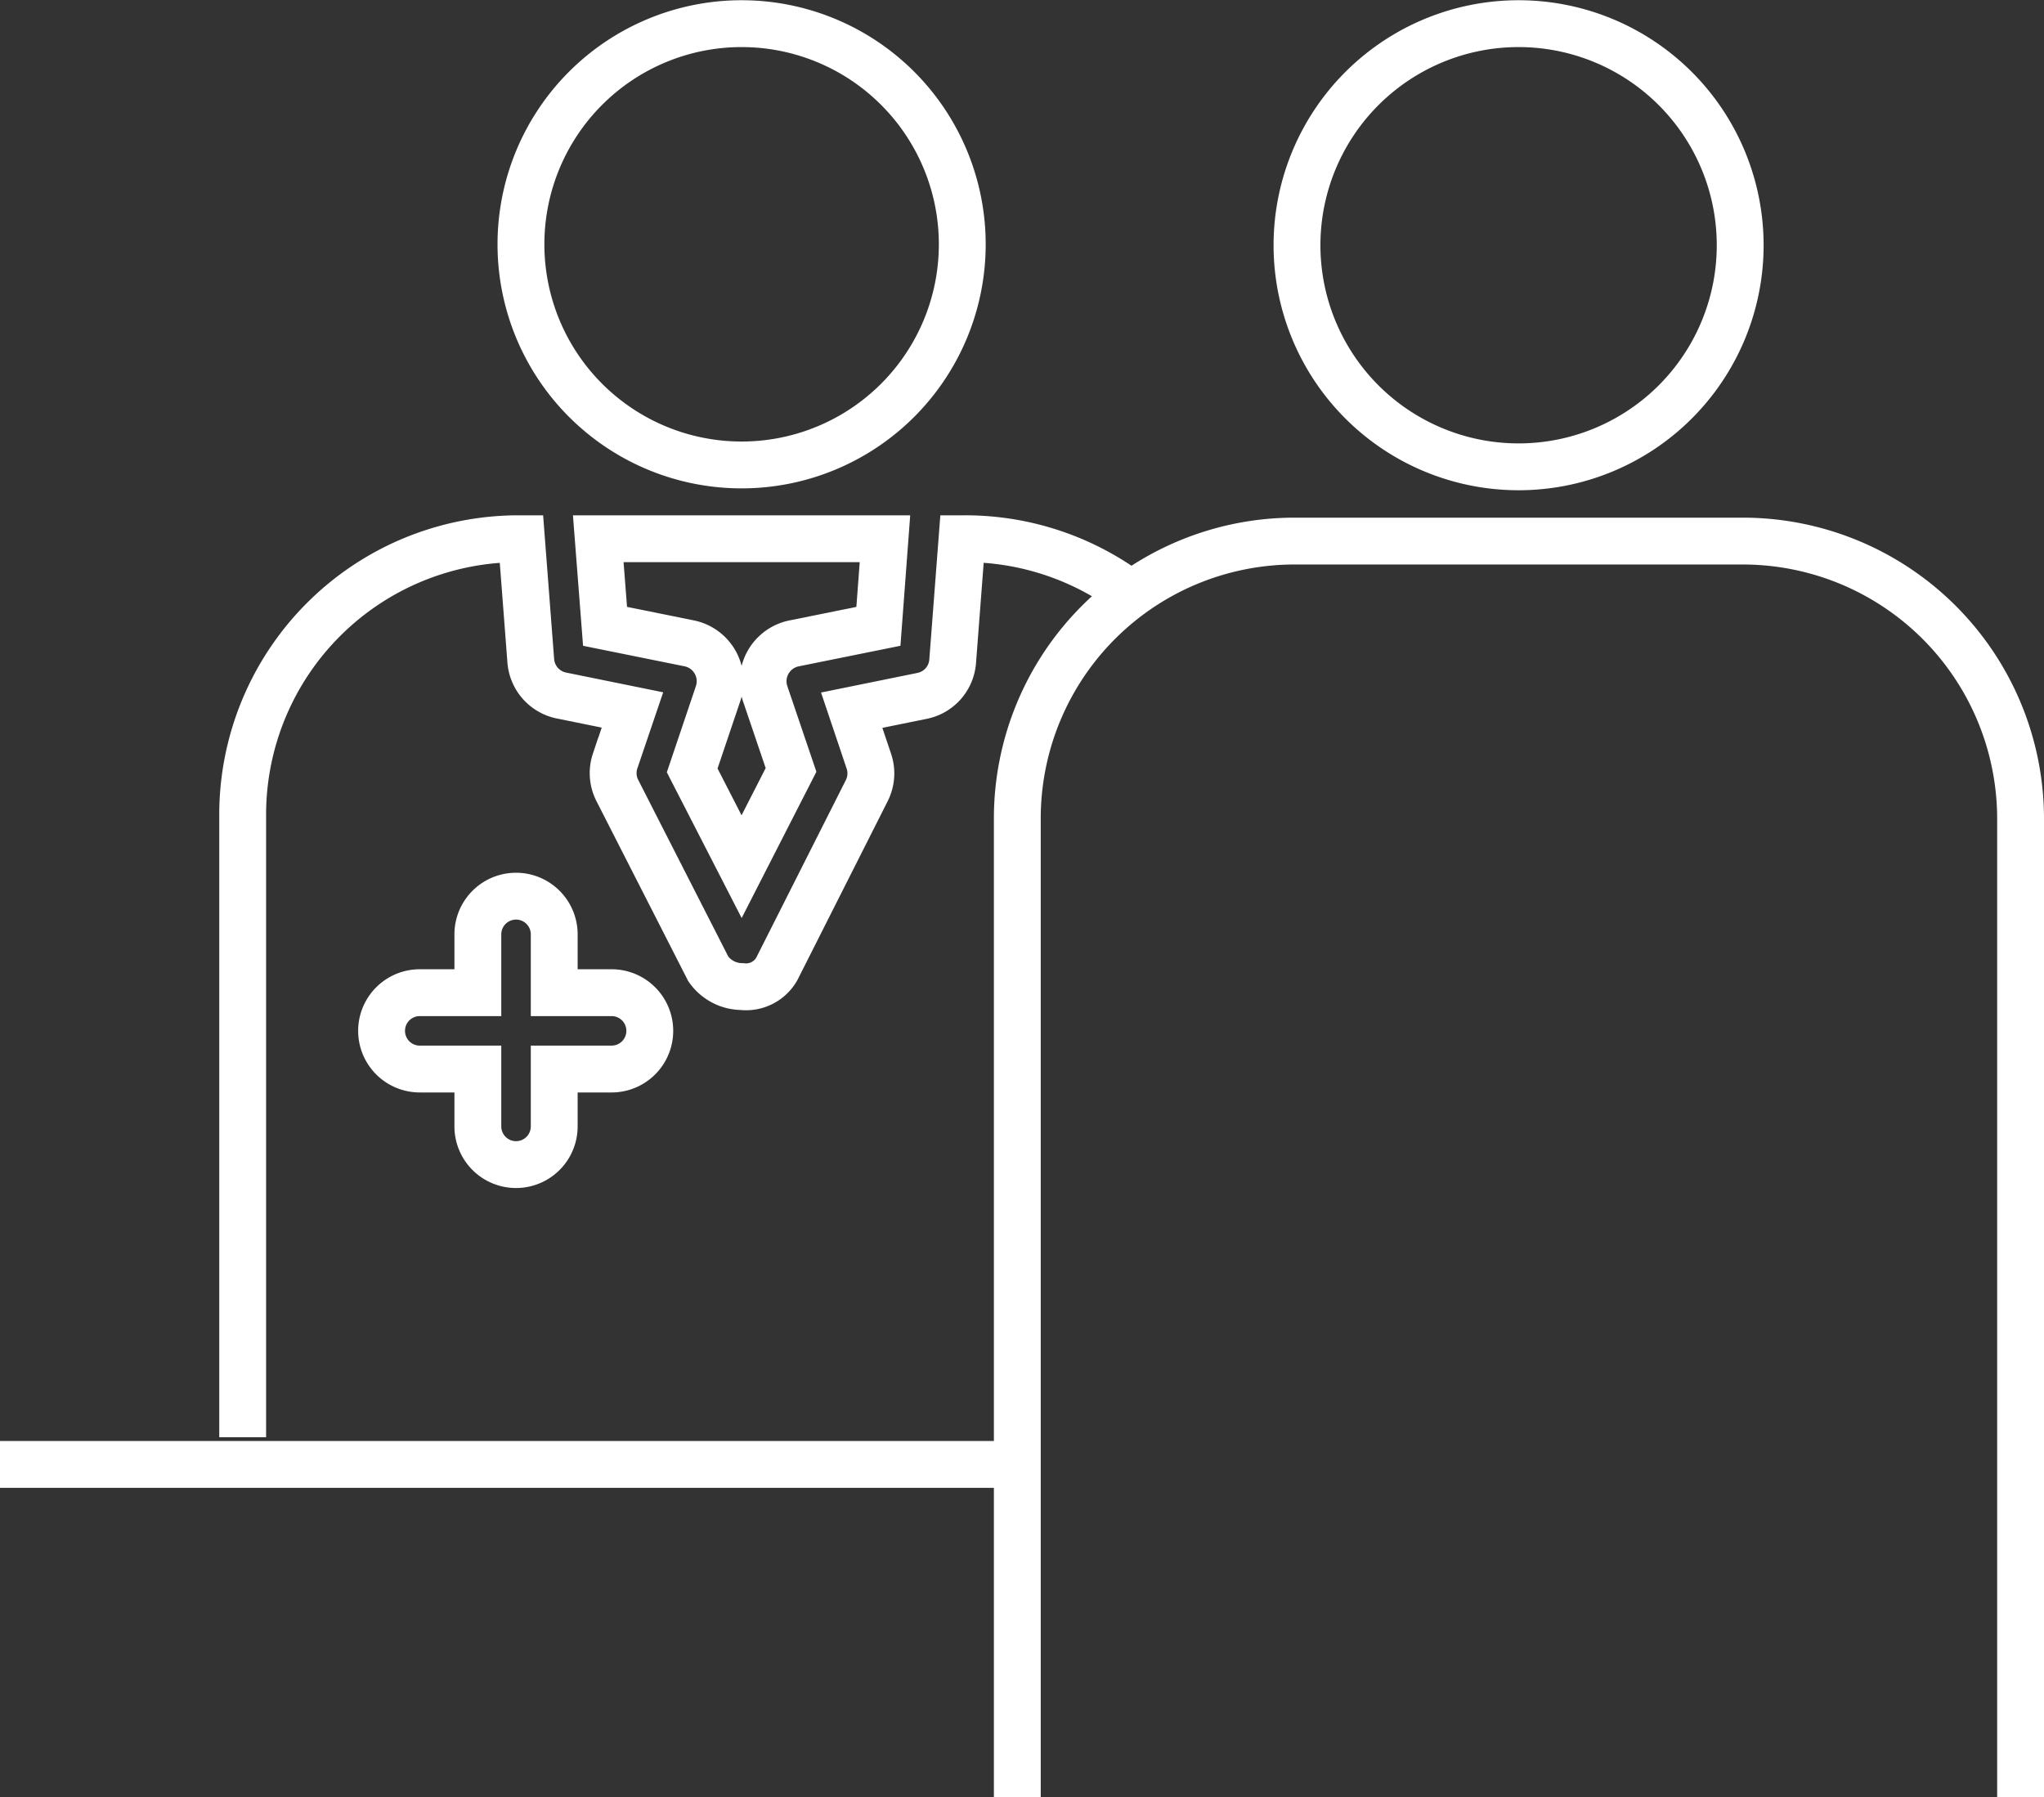
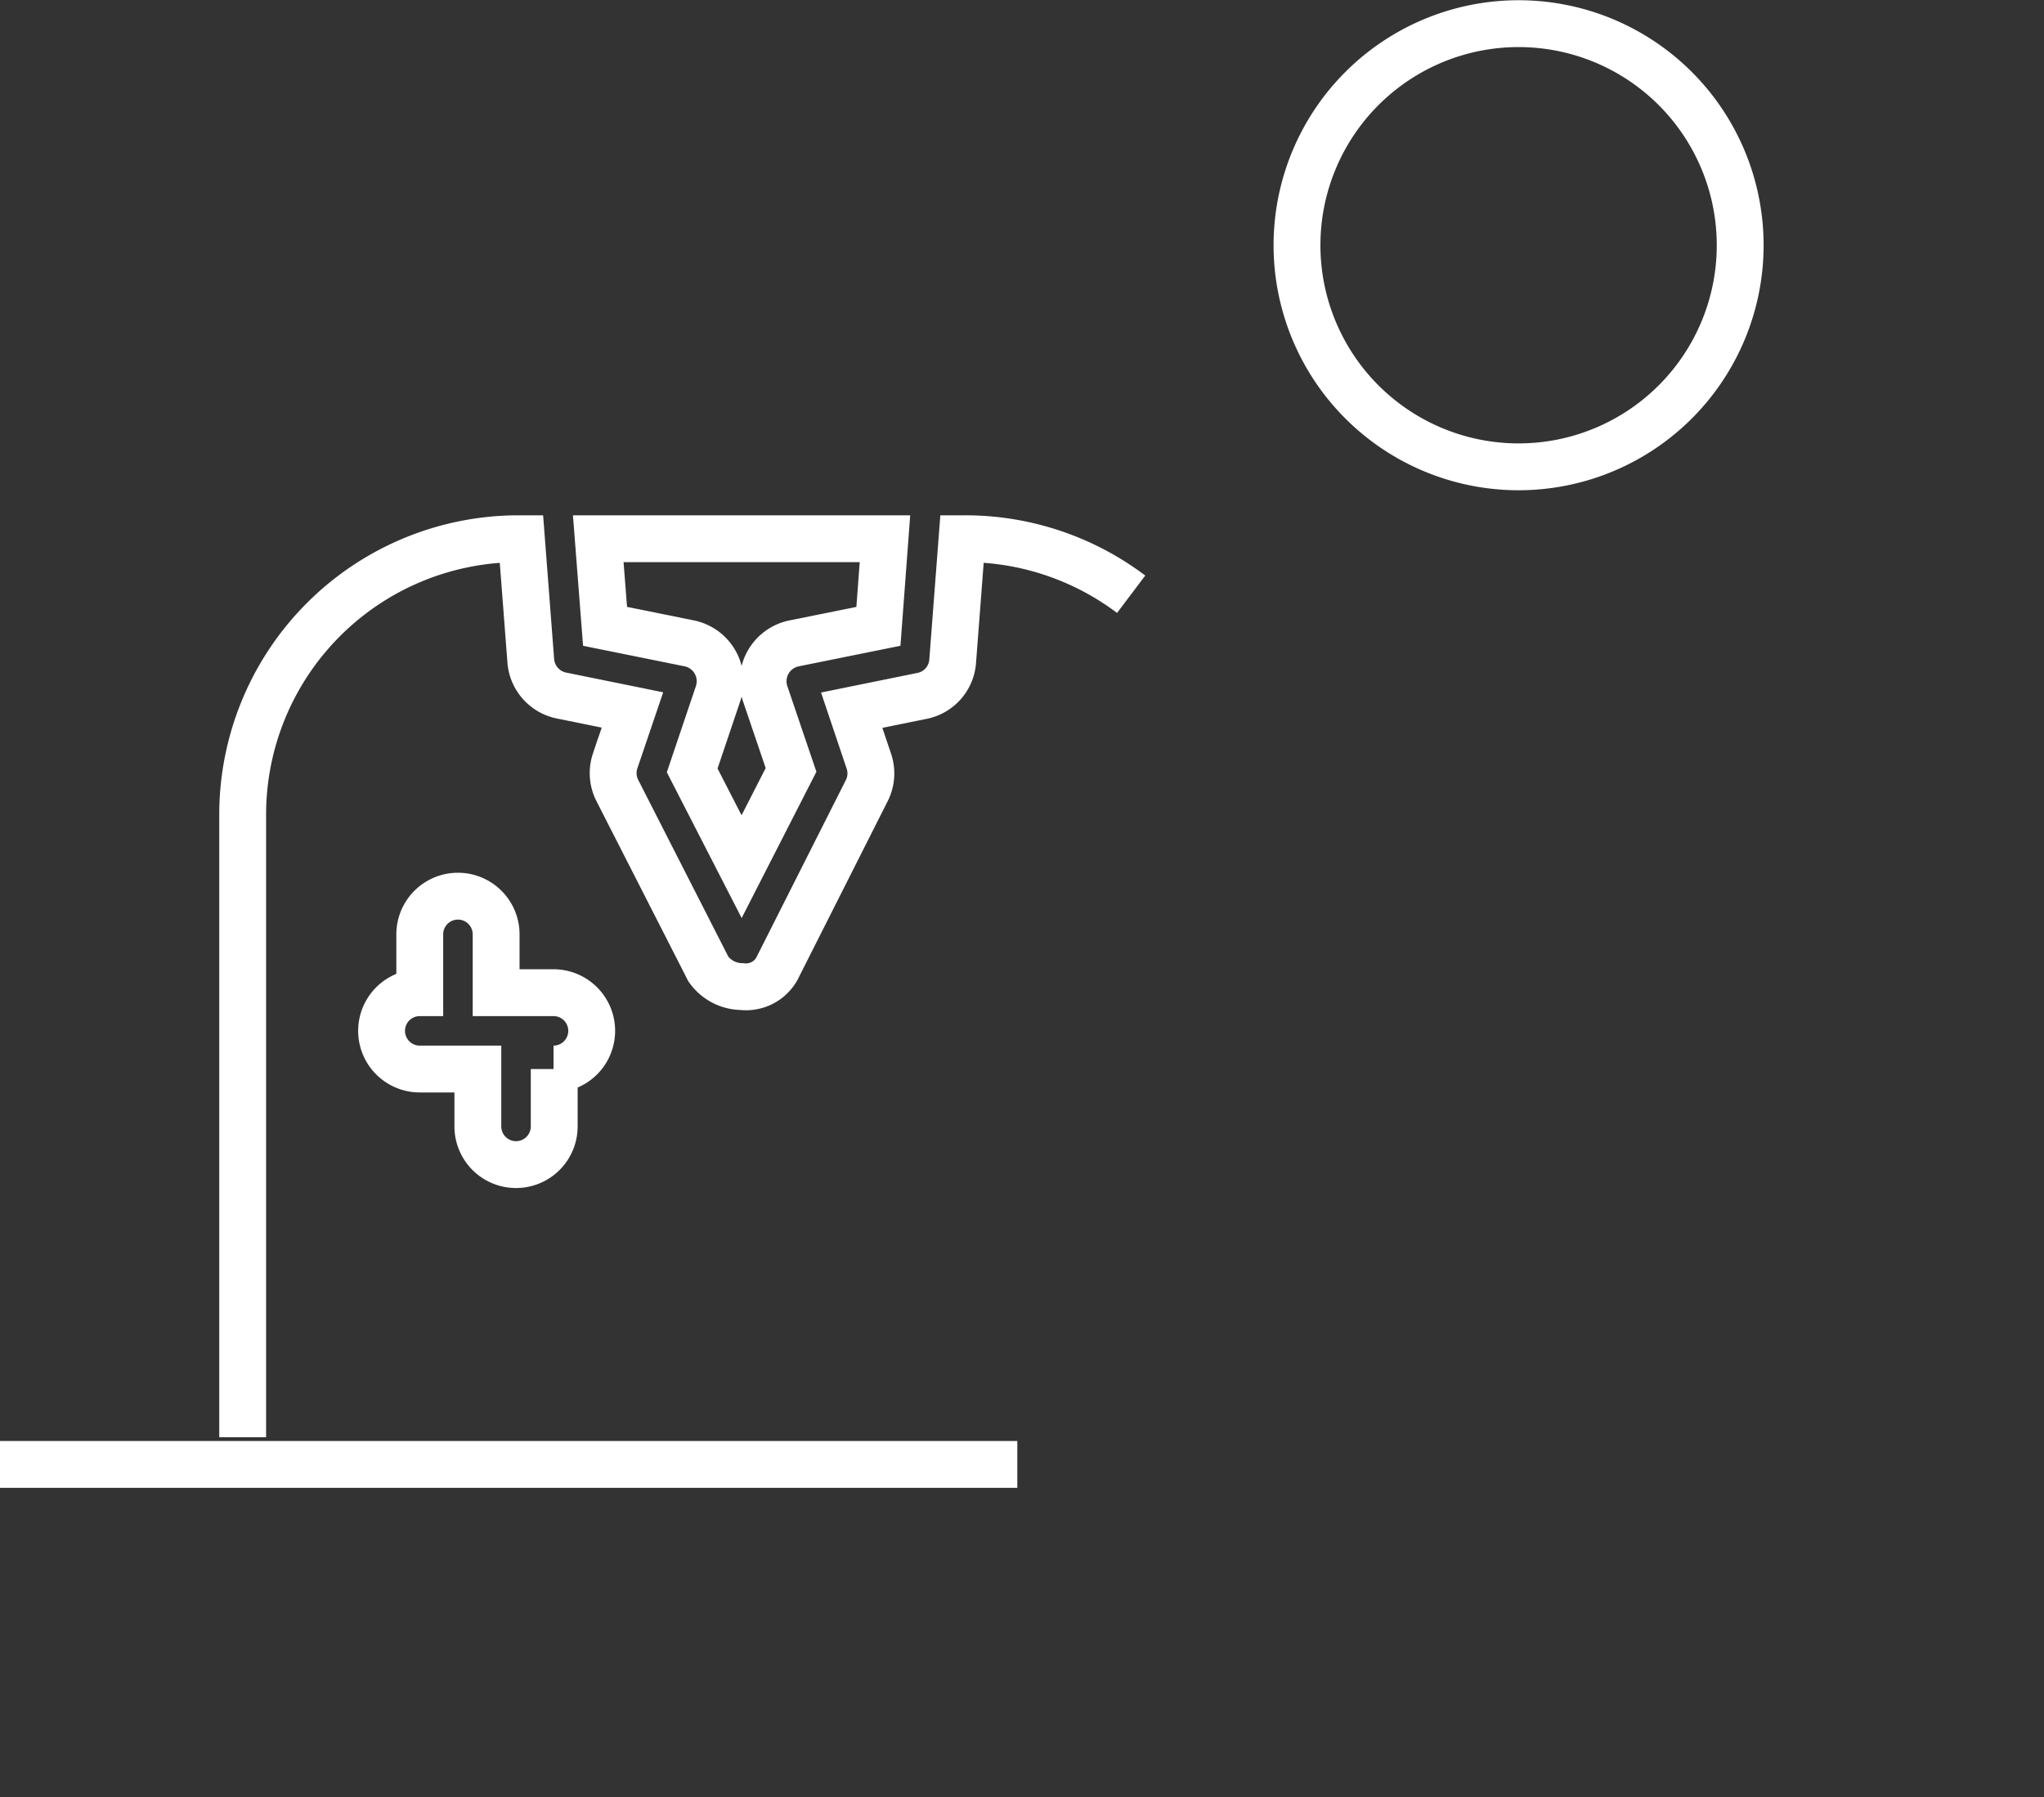
<svg xmlns="http://www.w3.org/2000/svg" id="texto" viewBox="0 0 87.26 76.72">
  <rect x="0" y="0" width="87.26" height="76.72" fill="#333333" stroke="none" />
  <defs>
    <style>.cls-1{fill:none;stroke:#fff;stroke-miterlimit:10;stroke-width:2px;}</style>
  </defs>
  <title>profesionales</title>
-   <path class="cls-1" d="M22.24,10.42a9.42,9.42,0,1,1,9.42,9.43,9.42,9.42,0,0,1-9.42-9.43Zm0,0" />
-   <path class="cls-1" d="M17.92,45.64a1.63,1.63,0,1,1,0-3.26H20.4V39.89a1.63,1.63,0,1,1,3.26,0v2.49h2.45a1.63,1.63,0,1,1,0,3.26H23.66v2.45a1.63,1.63,0,1,1-3.26,0V45.64Zm0,0" />
+   <path class="cls-1" d="M17.92,45.64a1.63,1.63,0,1,1,0-3.26V39.89a1.63,1.63,0,1,1,3.26,0v2.49h2.45a1.63,1.63,0,1,1,0,3.26H23.66v2.45a1.63,1.63,0,1,1-3.26,0V45.64Zm0,0" />
  <path class="cls-1" d="M29.44,27.47a1.65,1.65,0,0,1,1.22,2.13l-1.11,3.29L31.66,37l2.11-4.13L32.66,29.6a1.65,1.65,0,0,1,1.23-2.13l3.61-.73L37.78,23H25.54l.29,3.74,3.61.73Zm0,0" />
  <path class="cls-1" d="M55.37,10.46a9.46,9.46,0,1,1,9.46,9.47,9.46,9.46,0,0,1-9.46-9.47Zm0,0" />
-   <path class="cls-1" d="M86.26,76.72V35A11.86,11.86,0,0,0,74.4,23.1H55.26A11.84,11.84,0,0,0,43.43,34.92v41.8" />
  <path class="cls-1" d="M10.36,61.36V34.77A11.78,11.78,0,0,1,22.14,23h.12l.4,5.22A1.64,1.64,0,0,0,24,29.7l3,.61-.74,2.18a1.63,1.63,0,0,0,.1,1.27l3.88,7.61a1.77,1.77,0,0,0,1.43.75,1.51,1.51,0,0,0,1.49-.75L37,33.76a1.63,1.63,0,0,0,.09-1.27l-.73-2.17,3-.61a1.63,1.63,0,0,0,1.31-1.48L41.07,23h.12a11.75,11.75,0,0,1,7.1,2.37" />
  <line class="cls-1" x1="43.43" y1="62.52" y2="62.52" />
</svg>